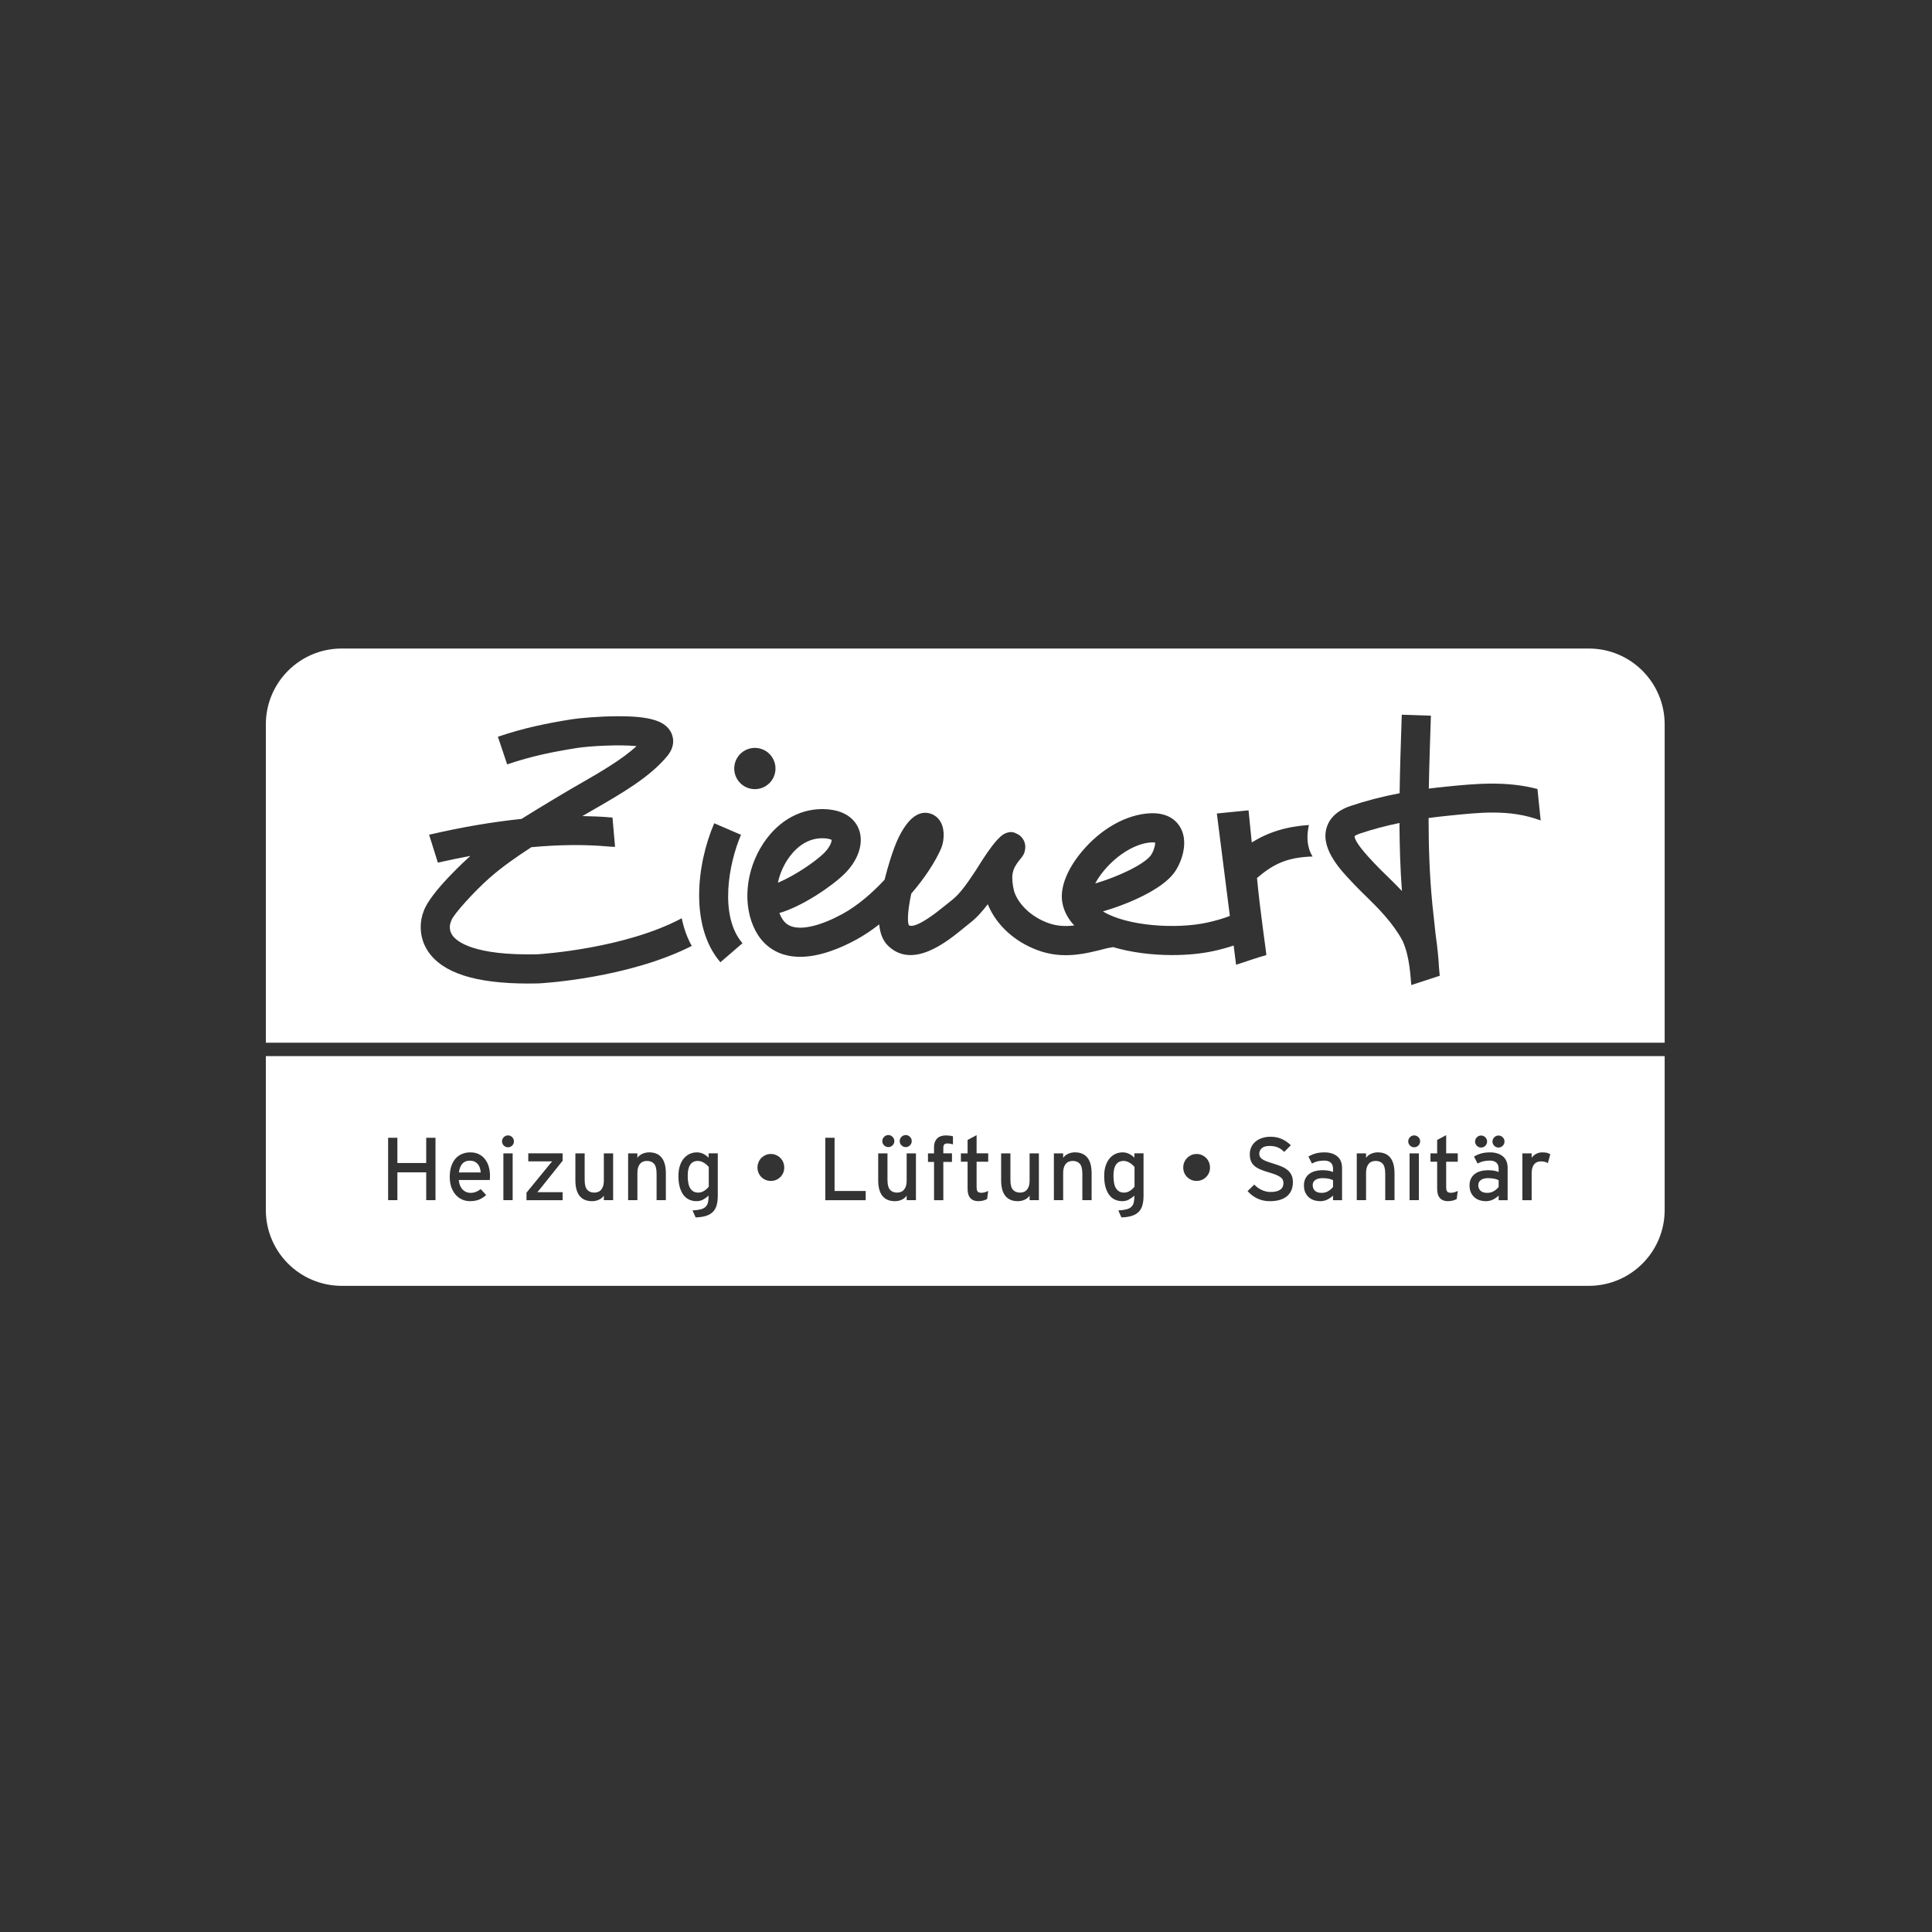
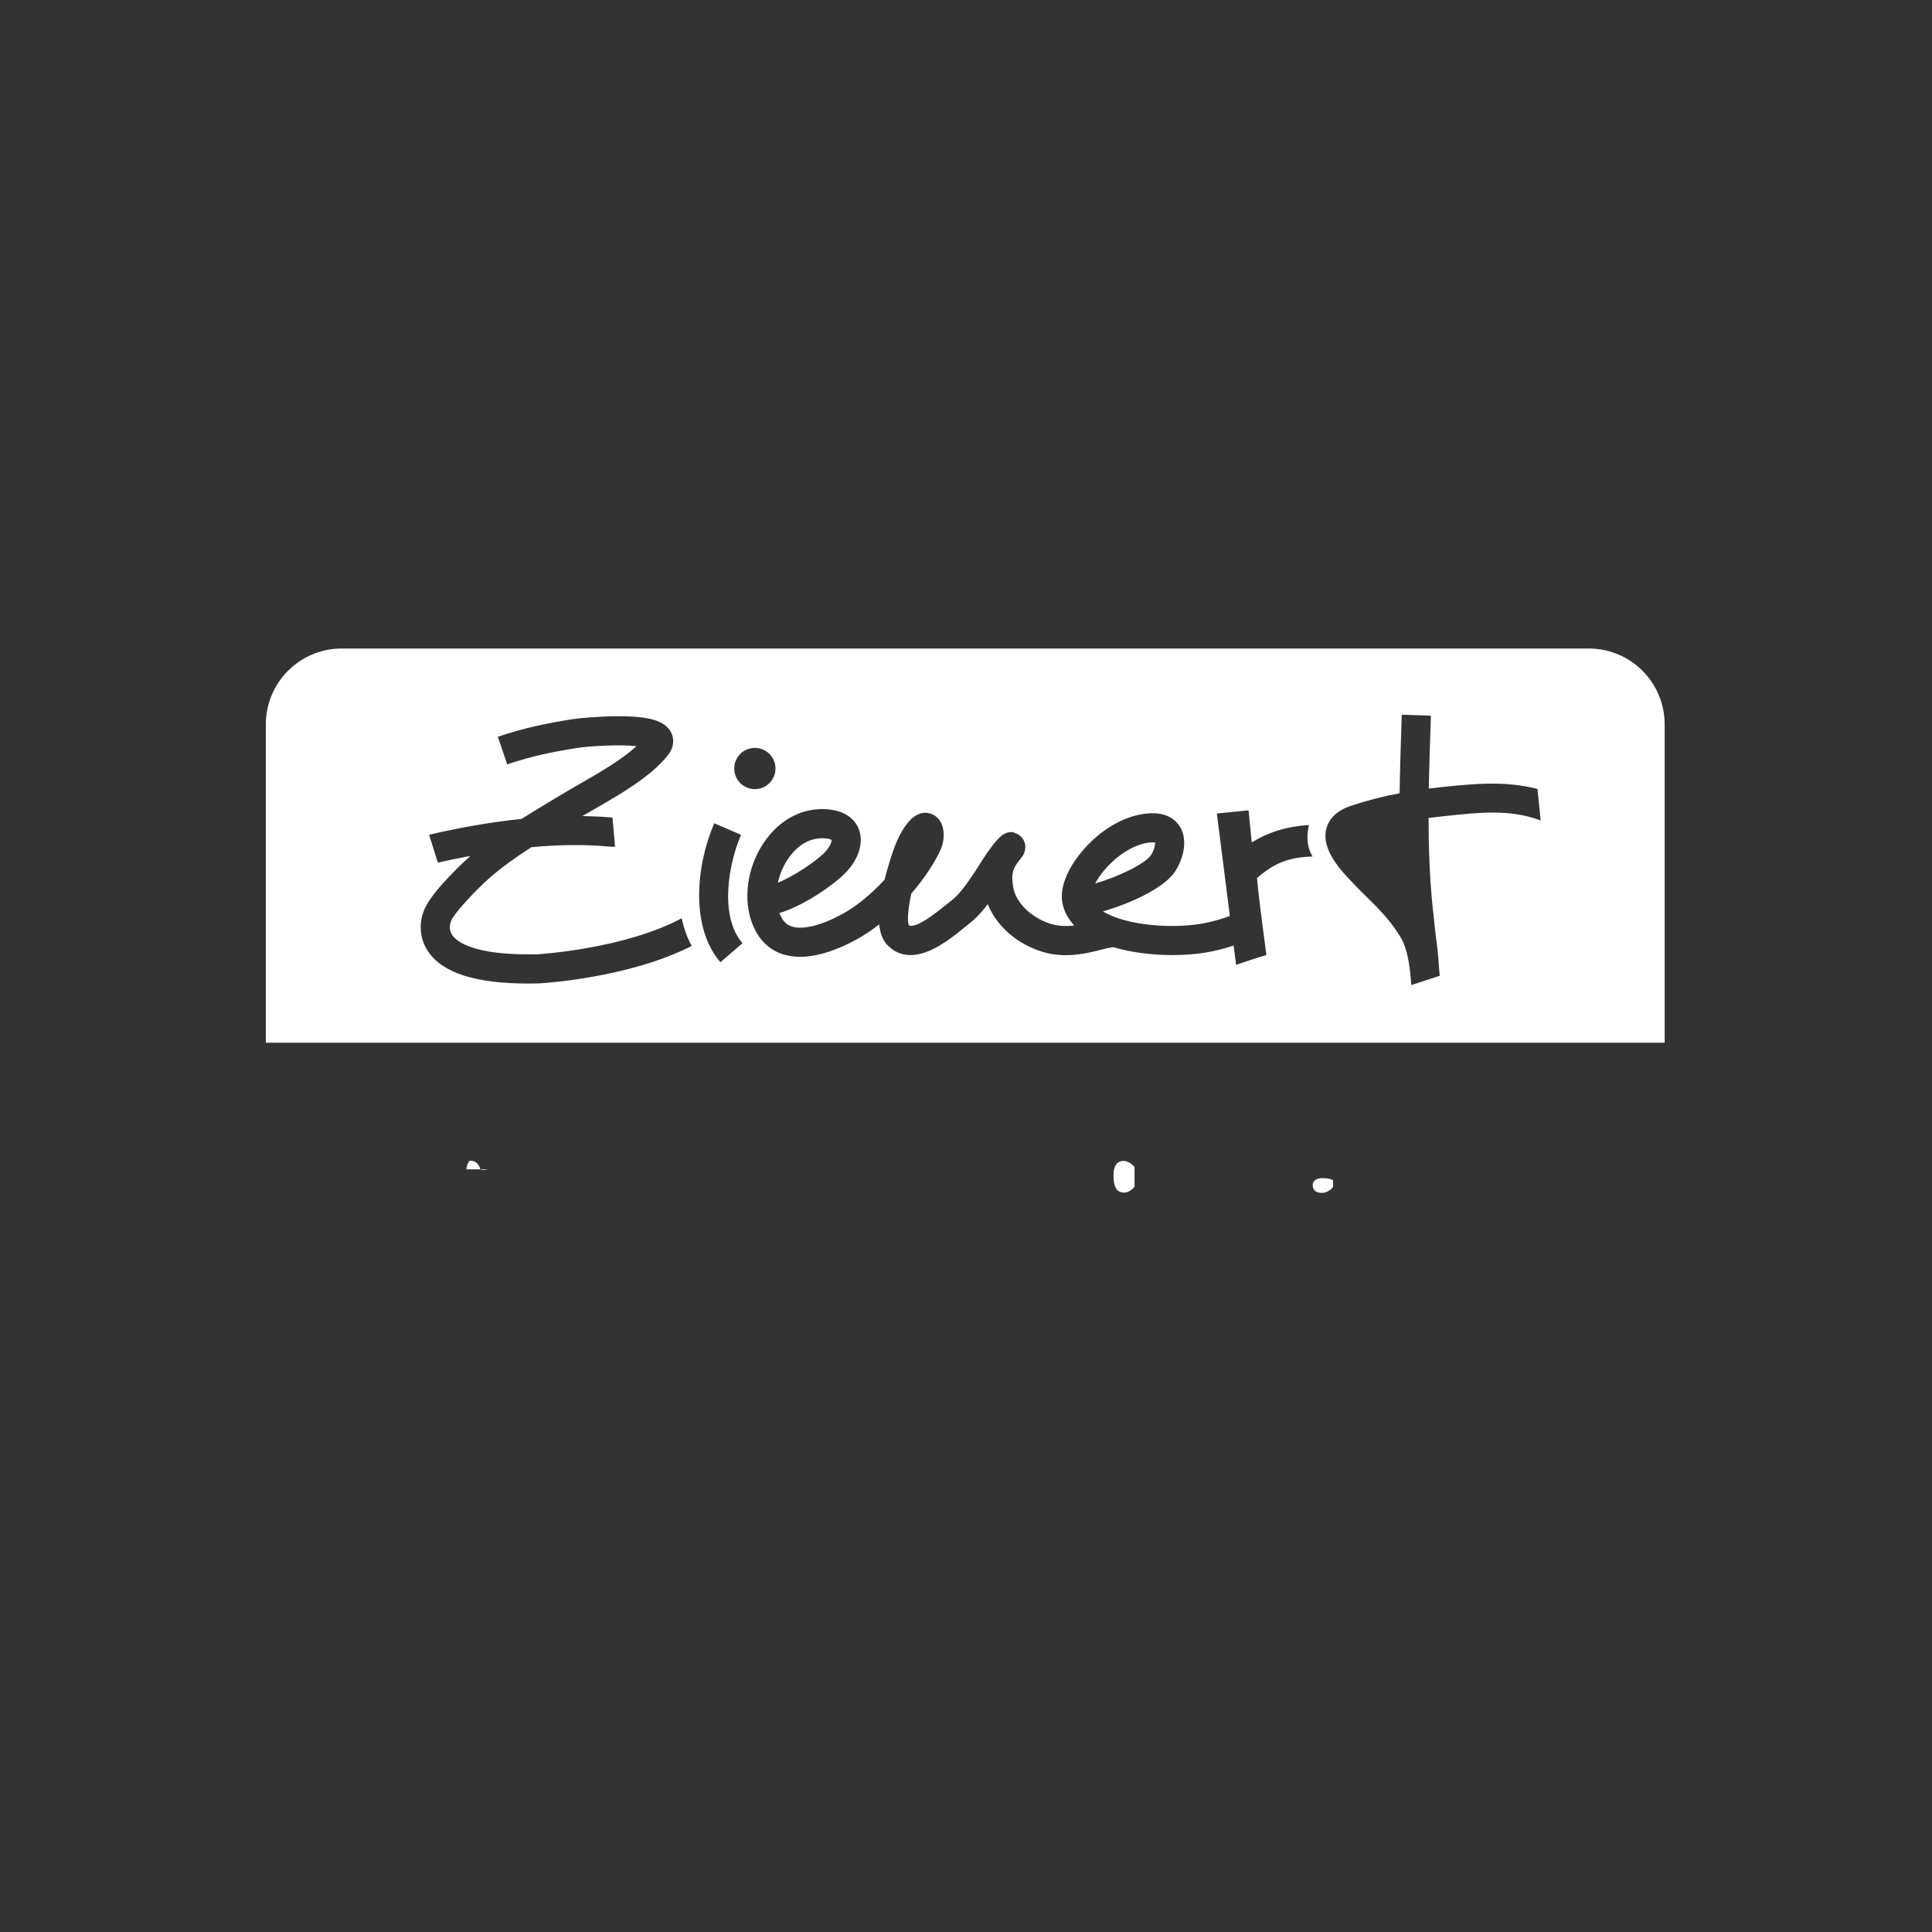
<svg xmlns="http://www.w3.org/2000/svg" version="1.1" id="Ebene_1" x="0px" y="0px" width="300px" height="300px" viewBox="0 0 300 300" enable-background="new 0 0 300 300" xml:space="preserve">
  <rect x="0" y="0" width="300" height="300" fill="#333333" stroke="none" />
  <g>
-     <path fill="#FFFFFF" d="M74.514,181.351c-0.069-0.222-0.173-0.416-0.312-0.582c-0.138-0.166-0.312-0.299-0.519-0.395   c-0.208-0.096-0.459-0.146-0.754-0.146c-0.481,0-0.862,0.159-1.143,0.478c-0.282,0.317-0.455,0.769-0.52,1.351h3.38   C74.627,181.808,74.583,181.572,74.514,181.351z" />
-     <path fill="#FFFFFF" d="M41.279,187.882c0,6.509,5.273,11.782,11.783,11.782h193.646c6.507,0,11.78-5.273,11.78-11.782V163.99   H41.279V187.882z M79.605,186.363h-1.441v-7.271h1.441V186.363z M220.32,186.363h-1.441v-7.271h1.441V186.363z M236.393,179.092   h1.44v0.692c0.166-0.24,0.395-0.441,0.685-0.604c0.291-0.162,0.618-0.24,0.978-0.24c0.296,0,0.536,0.025,0.728,0.074   c0.188,0.053,0.357,0.129,0.506,0.229l-0.375,1.36c-0.156-0.083-0.317-0.149-0.485-0.196c-0.167-0.045-0.369-0.068-0.61-0.068   c-0.453,0-0.803,0.157-1.052,0.471c-0.249,0.314-0.374,0.781-0.374,1.399v4.155h-1.44L236.393,179.092L236.393,179.092z    M232.028,176.599c0.184-0.185,0.405-0.276,0.664-0.276c0.249,0,0.466,0.092,0.65,0.276c0.186,0.185,0.278,0.406,0.278,0.664   c0,0.25-0.093,0.468-0.278,0.651c-0.185,0.183-0.401,0.276-0.65,0.276c-0.259,0-0.48-0.092-0.664-0.276   c-0.186-0.184-0.277-0.401-0.277-0.651C231.751,177.005,231.843,176.783,232.028,176.599z M229.326,176.599   c0.183-0.185,0.406-0.276,0.666-0.276c0.249,0,0.464,0.092,0.65,0.276c0.185,0.185,0.276,0.406,0.276,0.664   c0,0.25-0.092,0.468-0.276,0.651c-0.187,0.183-0.401,0.276-0.65,0.276c-0.26,0-0.483-0.092-0.666-0.276   c-0.186-0.184-0.276-0.401-0.276-0.651C229.05,177.005,229.141,176.783,229.326,176.599z M228.411,183.012   c0.148-0.294,0.351-0.54,0.61-0.733c0.258-0.195,0.563-0.336,0.913-0.431c0.352-0.092,0.734-0.137,1.149-0.137   c0.666,0,1.206,0.092,1.622,0.276v-0.541c0-0.396-0.118-0.7-0.354-0.913c-0.234-0.213-0.573-0.318-1.016-0.318   c-0.38,0-0.72,0.036-1.019,0.11c-0.3,0.074-0.594,0.19-0.879,0.348l-0.554-1.082c0.35-0.212,0.723-0.373,1.121-0.484   c0.397-0.11,0.854-0.167,1.372-0.167c0.812,0,1.471,0.202,1.974,0.604c0.505,0.401,0.755,1.015,0.755,1.836v4.988h-1.396v-0.72   c-0.251,0.249-0.547,0.456-0.889,0.623c-0.342,0.166-0.71,0.249-1.108,0.249c-0.295,0-0.592-0.044-0.894-0.13   c-0.3-0.09-0.569-0.23-0.811-0.424c-0.24-0.194-0.436-0.449-0.589-0.764c-0.152-0.312-0.229-0.691-0.229-1.135   C228.189,183.659,228.264,183.309,228.411,183.012z M222.121,179.092h1.04v-2.078l1.399-0.75v2.826h1.802v1.303h-1.802v3.95   c0,0.341,0.058,0.571,0.174,0.692c0.114,0.12,0.306,0.18,0.574,0.18c0.185,0,0.374-0.031,0.567-0.091s0.355-0.127,0.486-0.202   l-0.166,1.262c-0.175,0.101-0.383,0.182-0.616,0.24c-0.237,0.062-0.496,0.092-0.783,0.092c-0.509,0-0.907-0.157-1.199-0.472   c-0.289-0.313-0.437-0.796-0.437-1.454v-4.198h-1.038v-1.3H222.121z M218.943,176.576c0.179-0.18,0.398-0.27,0.656-0.27   c0.25,0,0.465,0.09,0.646,0.27c0.18,0.182,0.27,0.399,0.27,0.659c0,0.248-0.09,0.463-0.27,0.644   c-0.182,0.18-0.396,0.271-0.646,0.271c-0.258,0-0.478-0.091-0.656-0.271c-0.182-0.18-0.271-0.395-0.271-0.644   C218.673,176.978,218.762,176.758,218.943,176.576z M210.679,179.092h1.441v0.701c0.183-0.271,0.44-0.479,0.768-0.63   c0.328-0.149,0.682-0.226,1.06-0.226c0.85,0,1.494,0.274,1.934,0.818c0.438,0.545,0.657,1.358,0.657,2.438v4.169h-1.44v-4.104   c0-0.737-0.132-1.255-0.393-1.549c-0.262-0.296-0.627-0.44-1.096-0.44c-0.479,0-0.847,0.159-1.104,0.482   c-0.258,0.323-0.386,0.779-0.386,1.368v4.242h-1.441V179.092z M202.697,183.013c0.148-0.295,0.352-0.541,0.609-0.734   c0.26-0.195,0.564-0.337,0.915-0.429c0.351-0.093,0.733-0.139,1.15-0.139c0.665,0,1.204,0.092,1.62,0.276v-0.539   c0-0.397-0.118-0.702-0.353-0.915c-0.236-0.212-0.575-0.318-1.019-0.318c-0.379,0-0.718,0.036-1.018,0.11s-0.595,0.189-0.88,0.348   l-0.554-1.082c0.352-0.212,0.725-0.373,1.123-0.484c0.396-0.11,0.854-0.167,1.372-0.167c0.812,0,1.471,0.202,1.974,0.604   c0.502,0.401,0.756,1.015,0.756,1.834v4.989h-1.399v-0.72c-0.248,0.249-0.545,0.457-0.888,0.623   c-0.341,0.165-0.711,0.25-1.107,0.25c-0.295,0-0.593-0.045-0.894-0.13c-0.301-0.091-0.571-0.231-0.811-0.425   c-0.24-0.193-0.436-0.447-0.588-0.762c-0.154-0.312-0.23-0.692-0.23-1.136C202.476,183.659,202.551,183.309,202.697,183.013z    M199.179,183.18c-0.072-0.148-0.199-0.285-0.374-0.409s-0.401-0.242-0.678-0.354c-0.277-0.11-0.619-0.227-1.026-0.346   c-0.517-0.147-0.965-0.301-1.344-0.458c-0.378-0.158-0.692-0.339-0.941-0.548c-0.249-0.207-0.437-0.46-0.561-0.756   c-0.126-0.296-0.188-0.658-0.188-1.093c0-0.416,0.085-0.793,0.25-1.13c0.167-0.336,0.392-0.619,0.679-0.852   c0.286-0.23,0.626-0.408,1.019-0.533c0.392-0.126,0.811-0.187,1.253-0.187c0.665,0,1.252,0.115,1.76,0.346   c0.507,0.23,0.979,0.554,1.413,0.97l-1.024,1.039c-0.305-0.313-0.639-0.547-0.998-0.698c-0.359-0.152-0.78-0.23-1.26-0.23   c-0.573,0-0.987,0.122-1.24,0.36c-0.254,0.241-0.382,0.523-0.382,0.846c0,0.166,0.033,0.316,0.097,0.449   c0.064,0.136,0.175,0.26,0.332,0.376c0.157,0.114,0.374,0.229,0.65,0.339c0.277,0.11,0.624,0.226,1.042,0.347   c0.478,0.148,0.91,0.301,1.294,0.458c0.383,0.157,0.709,0.346,0.977,0.567c0.27,0.223,0.474,0.484,0.617,0.79   c0.142,0.305,0.214,0.676,0.214,1.109s-0.072,0.831-0.214,1.19c-0.144,0.36-0.361,0.67-0.651,0.93   c-0.291,0.258-0.663,0.46-1.116,0.603c-0.452,0.143-0.988,0.215-1.606,0.215c-0.712,0-1.359-0.142-1.946-0.424   c-0.587-0.281-1.087-0.662-1.503-1.142l1.039-1.012c0.323,0.35,0.709,0.63,1.157,0.838c0.448,0.207,0.904,0.312,1.365,0.312   c1.339,0,2.009-0.472,2.009-1.413C199.29,183.493,199.254,183.327,199.179,183.18z M183.892,180.477   c0.105-0.259,0.254-0.481,0.442-0.67c0.19-0.19,0.41-0.341,0.659-0.452c0.249-0.11,0.521-0.167,0.817-0.167   c0.287,0,0.557,0.056,0.812,0.167c0.252,0.111,0.476,0.262,0.664,0.452c0.188,0.188,0.337,0.411,0.444,0.67   c0.105,0.259,0.159,0.532,0.159,0.819c0,0.294-0.054,0.565-0.159,0.816c-0.106,0.249-0.256,0.469-0.444,0.658   s-0.412,0.337-0.664,0.444c-0.255,0.105-0.524,0.159-0.812,0.159c-0.296,0-0.568-0.054-0.817-0.159   c-0.249-0.107-0.469-0.255-0.659-0.444c-0.188-0.189-0.337-0.409-0.442-0.658c-0.104-0.251-0.159-0.522-0.159-0.816   C183.734,181.007,183.787,180.735,183.892,180.477z M171.694,180.99c0.157-0.462,0.37-0.846,0.639-1.15   c0.268-0.305,0.572-0.531,0.912-0.679c0.344-0.148,0.703-0.222,1.082-0.222c0.369,0,0.717,0.084,1.04,0.253   c0.322,0.166,0.581,0.362,0.775,0.586v-0.687h1.427v6.581c0,0.553-0.055,1.037-0.167,1.447c-0.109,0.411-0.296,0.756-0.561,1.032   c-0.264,0.277-0.615,0.489-1.06,0.639c-0.443,0.146-0.993,0.231-1.648,0.248l-0.485-1.08c0.508-0.028,0.927-0.083,1.254-0.168   c0.328-0.082,0.582-0.21,0.763-0.383c0.18-0.169,0.305-0.388,0.374-0.653c0.069-0.264,0.104-0.585,0.104-0.967v-0.125   c-0.269,0.243-0.552,0.446-0.854,0.609c-0.299,0.164-0.645,0.245-1.031,0.245c-0.388,0-0.753-0.074-1.094-0.222   c-0.341-0.146-0.64-0.379-0.887-0.692c-0.249-0.314-0.448-0.718-0.596-1.212s-0.223-1.089-0.223-1.781   C171.457,181.991,171.538,181.452,171.694,180.99z M163.645,179.092h1.44v0.701c0.186-0.271,0.442-0.479,0.771-0.63   c0.327-0.149,0.68-0.226,1.059-0.226c0.85,0,1.494,0.274,1.934,0.818c0.438,0.545,0.657,1.358,0.657,2.438v4.169h-1.44v-4.104   c0-0.737-0.132-1.255-0.393-1.549c-0.263-0.296-0.627-0.44-1.096-0.44c-0.479,0-0.848,0.159-1.105,0.482   c-0.256,0.323-0.386,0.779-0.386,1.368v4.242h-1.44V179.092L163.645,179.092z M155.456,179.092h1.441v4.105   c0,0.737,0.131,1.254,0.393,1.549c0.262,0.294,0.628,0.441,1.097,0.441c0.478,0,0.846-0.161,1.102-0.485   c0.258-0.32,0.388-0.776,0.388-1.368v-4.242h1.441v7.271h-1.441v-0.7c-0.186,0.271-0.441,0.48-0.769,0.63   c-0.328,0.15-0.683,0.225-1.059,0.225c-0.851,0-1.495-0.271-1.935-0.816c-0.438-0.545-0.658-1.358-0.658-2.439V179.092z    M149.209,179.092h1.038v-2.078l1.399-0.75v2.826h1.802v1.303h-1.802v3.95c0,0.341,0.059,0.571,0.173,0.692   c0.115,0.12,0.308,0.18,0.575,0.18c0.185,0,0.374-0.031,0.568-0.091s0.354-0.127,0.485-0.202l-0.167,1.262   c-0.175,0.101-0.381,0.182-0.616,0.24c-0.236,0.062-0.498,0.092-0.784,0.092c-0.507,0-0.906-0.157-1.198-0.472   c-0.29-0.313-0.437-0.796-0.437-1.454v-4.198h-1.038L149.209,179.092L149.209,179.092z M144.096,179.092h0.941v-0.956   c0-0.335,0.048-0.614,0.148-0.845c0.097-0.23,0.23-0.422,0.397-0.569c0.168-0.147,0.363-0.253,0.588-0.317   c0.223-0.065,0.464-0.096,0.723-0.096c0.185,0,0.373,0.01,0.561,0.033c0.19,0.023,0.362,0.057,0.521,0.104v1.248   c-0.314-0.093-0.592-0.14-0.832-0.14c-0.24,0-0.411,0.052-0.512,0.152c-0.102,0.103-0.152,0.286-0.152,0.555v0.831h1.344v1.33   h-1.344v5.943h-1.441v-5.943h-0.941L144.096,179.092L144.096,179.092z M139.981,176.528c0.185-0.185,0.406-0.277,0.665-0.277   c0.25,0,0.466,0.093,0.651,0.277c0.184,0.186,0.277,0.407,0.277,0.665c0,0.251-0.092,0.468-0.277,0.652s-0.402,0.275-0.651,0.275   c-0.259,0-0.48-0.092-0.665-0.275c-0.185-0.185-0.276-0.401-0.276-0.652C139.705,176.936,139.796,176.714,139.981,176.528z    M137.279,176.528c0.185-0.185,0.407-0.277,0.666-0.277c0.249,0,0.466,0.093,0.651,0.277c0.185,0.186,0.276,0.407,0.276,0.665   c0,0.251-0.092,0.468-0.276,0.652s-0.402,0.275-0.651,0.275c-0.259,0-0.481-0.092-0.666-0.275   c-0.184-0.185-0.276-0.401-0.276-0.652C137.002,176.936,137.094,176.714,137.279,176.528z M136.366,179.092h1.441v4.105   c0,0.737,0.13,1.254,0.393,1.549c0.261,0.294,0.627,0.441,1.097,0.441c0.479,0,0.846-0.161,1.104-0.485   c0.257-0.32,0.386-0.778,0.386-1.368v-4.242h1.441v7.271h-1.441v-0.7c-0.184,0.271-0.442,0.48-0.77,0.63   c-0.328,0.151-0.681,0.225-1.06,0.225c-0.849,0-1.495-0.273-1.933-0.816c-0.439-0.545-0.658-1.357-0.658-2.439V179.092z    M128.151,176.668h1.441v8.271h4.835v1.425h-6.275L128.151,176.668L128.151,176.668z M117.781,180.477   c0.106-0.259,0.253-0.481,0.443-0.67c0.189-0.19,0.408-0.341,0.658-0.452c0.249-0.11,0.521-0.167,0.818-0.167   c0.286,0,0.555,0.056,0.811,0.167c0.254,0.111,0.476,0.262,0.665,0.452c0.188,0.188,0.335,0.411,0.443,0.67   c0.106,0.259,0.159,0.532,0.159,0.819c0,0.294-0.053,0.565-0.159,0.816c-0.107,0.249-0.254,0.469-0.443,0.658   c-0.189,0.189-0.411,0.337-0.665,0.444c-0.255,0.105-0.525,0.159-0.811,0.159c-0.296,0-0.569-0.054-0.818-0.159   c-0.25-0.107-0.469-0.255-0.658-0.444s-0.336-0.409-0.443-0.658c-0.106-0.251-0.16-0.522-0.16-0.816   C117.621,181.007,117.674,180.735,117.781,180.477z M105.582,180.99c0.156-0.462,0.369-0.846,0.637-1.15   c0.269-0.305,0.572-0.531,0.915-0.679c0.342-0.148,0.702-0.222,1.082-0.222c0.369,0,0.715,0.084,1.038,0.253   c0.323,0.166,0.582,0.362,0.776,0.586v-0.687h1.427v6.581c0,0.553-0.055,1.037-0.167,1.447c-0.111,0.411-0.298,0.756-0.561,1.032   c-0.264,0.277-0.618,0.489-1.061,0.639c-0.443,0.146-0.993,0.231-1.649,0.248l-0.484-1.08c0.507-0.028,0.926-0.083,1.254-0.168   c0.328-0.082,0.581-0.21,0.762-0.383c0.18-0.169,0.304-0.388,0.374-0.653c0.069-0.264,0.104-0.585,0.104-0.967v-0.125   c-0.269,0.243-0.552,0.446-0.852,0.609c-0.3,0.164-0.644,0.245-1.032,0.245c-0.388,0-0.754-0.074-1.095-0.222   c-0.341-0.146-0.637-0.379-0.887-0.692c-0.249-0.314-0.448-0.718-0.595-1.212c-0.148-0.494-0.223-1.089-0.223-1.781   C105.346,181.991,105.425,181.452,105.582,180.99z M97.533,179.092h1.441v0.701c0.185-0.271,0.441-0.479,0.769-0.63   c0.328-0.149,0.682-0.226,1.06-0.226c0.849,0,1.494,0.274,1.933,0.818c0.438,0.545,0.658,1.358,0.658,2.438v4.169h-1.44v-4.104   c0-0.737-0.13-1.255-0.393-1.549c-0.262-0.296-0.627-0.44-1.096-0.44c-0.479,0-0.846,0.159-1.104,0.482   c-0.258,0.323-0.386,0.779-0.386,1.368v4.242h-1.441V179.092z M89.346,179.092h1.44v4.105c0,0.737,0.131,1.254,0.392,1.549   c0.263,0.294,0.628,0.441,1.097,0.441c0.478,0,0.846-0.161,1.104-0.485c0.258-0.32,0.386-0.776,0.386-1.368v-4.242h1.441v7.271   h-1.441v-0.7c-0.185,0.271-0.441,0.48-0.769,0.63c-0.329,0.15-0.681,0.225-1.06,0.225c-0.85,0-1.495-0.271-1.933-0.816   c-0.439-0.545-0.658-1.358-0.658-2.439V179.092z M81.753,185.201l3.117-3.81c0.148-0.184,0.306-0.379,0.471-0.582   c0.166-0.202,0.299-0.359,0.402-0.471H85.48H85.12h-0.361h-0.318h-2.41v-1.247h5.333v1.15l-3.048,3.811   c-0.146,0.187-0.304,0.382-0.471,0.589c-0.167,0.206-0.299,0.367-0.401,0.478h0.263h0.361h0.374h0.332h2.591v1.246h-5.611V185.201z    M78.228,176.576c0.179-0.18,0.399-0.27,0.658-0.27c0.25,0,0.464,0.09,0.645,0.27c0.18,0.182,0.27,0.399,0.27,0.659   c0,0.248-0.09,0.463-0.27,0.644c-0.181,0.18-0.395,0.271-0.645,0.271c-0.259,0-0.479-0.091-0.658-0.271   c-0.181-0.18-0.271-0.395-0.271-0.644C77.957,176.978,78.046,176.758,78.228,176.576z M70.074,181.101   c0.157-0.471,0.374-0.867,0.652-1.185c0.277-0.317,0.611-0.561,1.004-0.726c0.392-0.168,0.825-0.251,1.295-0.251   c0.516,0,0.967,0.098,1.351,0.291c0.383,0.195,0.702,0.458,0.956,0.79c0.254,0.333,0.443,0.72,0.568,1.163   c0.124,0.444,0.187,0.911,0.187,1.399c0,0.13-0.004,0.252-0.013,0.368c-0.01,0.114-0.019,0.209-0.028,0.282h-4.809   c0.037,0.352,0.11,0.65,0.221,0.901c0.111,0.249,0.249,0.455,0.416,0.615c0.166,0.164,0.351,0.283,0.553,0.361   c0.203,0.078,0.416,0.117,0.637,0.117c0.305,0,0.585-0.05,0.839-0.152c0.253-0.101,0.5-0.244,0.74-0.428l0.845,0.914   c-0.323,0.304-0.684,0.54-1.081,0.706c-0.398,0.166-0.873,0.249-1.428,0.249c-0.424,0-0.829-0.083-1.211-0.249   c-0.383-0.166-0.718-0.411-1.004-0.735c-0.286-0.322-0.513-0.72-0.68-1.19c-0.167-0.472-0.249-1.007-0.249-1.607   C69.839,182.116,69.917,181.572,70.074,181.101z M60.266,176.668h1.44v3.921h4.476v-3.921h1.441v9.695h-1.441v-4.321h-4.476v4.321   h-1.44V176.668z" />
-     <path fill="#FFFFFF" d="M108.416,185.188c0.34,0,0.653-0.094,0.938-0.282c0.286-0.188,0.52-0.401,0.703-0.641v-3.046   c-0.082-0.107-0.184-0.219-0.303-0.329c-0.12-0.111-0.253-0.213-0.401-0.305c-0.147-0.092-0.306-0.166-0.476-0.228   c-0.169-0.058-0.343-0.089-0.517-0.089c-0.516,0-0.907,0.19-1.172,0.571c-0.267,0.382-0.401,0.958-0.401,1.729   c0,0.919,0.141,1.584,0.422,1.997C107.489,184.981,107.891,185.188,108.416,185.188z" />
+     <path fill="#FFFFFF" d="M74.514,181.351c-0.069-0.222-0.173-0.416-0.312-0.582c-0.138-0.166-0.312-0.299-0.519-0.395   c-0.208-0.096-0.459-0.146-0.754-0.146c-0.282,0.317-0.455,0.769-0.52,1.351h3.38   C74.627,181.808,74.583,181.572,74.514,181.351z" />
    <path fill="#FFFFFF" d="M205.233,185.229c0.388,0,0.736-0.097,1.047-0.29s0.546-0.407,0.713-0.638v-1.039   c-0.193-0.102-0.423-0.181-0.685-0.235c-0.264-0.056-0.589-0.084-0.978-0.084c-0.462,0-0.827,0.098-1.095,0.29   c-0.269,0.195-0.401,0.458-0.401,0.791c0,0.36,0.115,0.65,0.347,0.872C204.41,185.119,204.762,185.229,205.233,185.229z" />
-     <path fill="#FFFFFF" d="M230.947,185.229c0.388,0,0.736-0.097,1.046-0.29s0.547-0.406,0.714-0.638v-1.039   c-0.195-0.102-0.423-0.181-0.686-0.235c-0.264-0.055-0.589-0.084-0.977-0.084c-0.461,0-0.828,0.096-1.095,0.29   c-0.269,0.195-0.401,0.458-0.401,0.792c0,0.358,0.115,0.649,0.347,0.871C230.125,185.119,230.477,185.229,230.947,185.229z" />
    <path fill="#FFFFFF" d="M174.527,185.188c0.341,0,0.653-0.094,0.938-0.282s0.521-0.401,0.704-0.641v-3.046   c-0.084-0.107-0.185-0.219-0.305-0.329c-0.119-0.111-0.252-0.213-0.399-0.305s-0.307-0.166-0.476-0.228   c-0.169-0.058-0.344-0.089-0.518-0.089c-0.516,0-0.904,0.19-1.173,0.571c-0.267,0.382-0.399,0.958-0.399,1.729   c0,0.919,0.14,1.584,0.422,1.997C173.602,184.981,174.004,185.188,174.527,185.188z" />
    <path fill="#FFFFFF" d="M246.708,100.703H53.062c-6.509,0-11.782,5.273-11.782,11.782v49.429h217.208v-49.429   C258.488,105.976,253.214,100.703,246.708,100.703z M117.215,116.133c1.769,0,3.202,1.434,3.202,3.202   c0,1.769-1.434,3.203-3.202,3.203c-1.769,0-3.203-1.434-3.203-3.203C114.012,117.567,115.446,116.133,117.215,116.133z    M83.684,152.701c-0.023,0.001-0.047,0.001-0.068,0.003c-0.534,0.014-1.055,0.019-1.564,0.019   c-8.25,0.001-13.362-1.651-15.608-5.032c-1.552-2.338-1.182-4.883-0.679-6.137c1.006-3.047,7.142-8.527,7.206-8.582   c0.025-0.022,0.053-0.044,0.078-0.065c-1.654,0.31-3.331,0.647-5.058,1.044l-1.36-4.334c5.078-1.181,9.864-1.992,14.35-2.458   c1.618-1.021,3.266-2.012,4.895-2.991l1.15-0.69c0.966-0.583,1.996-1.176,2.99-1.749c3.226-1.856,6.541-3.765,8.827-5.873   c-2.624-0.261-7.238-0.033-9.337,0.304c-3.919,0.632-6.935,1.249-10.755,2.531l-1.44-4.291c4.097-1.377,7.428-2.056,11.476-2.71   c0.999-0.162,4.12-0.464,7.148-0.471c4.846-0.016,7.224,0.677,8.194,2.374c0.325,0.567,0.921,2.074-0.532,3.827   c-2.71,3.273-7.087,5.794-11.32,8.232c-0.636,0.365-1.245,0.719-1.842,1.067c1.498,0.026,2.967,0.083,4.372,0.209   c0.221,0.019,0.38,0.035,0.48,0.038c-0.079-0.002-0.137,0.005-0.179,0.008l0.398,4.51c-0.294,0.025-0.547,0.002-1.104-0.047   c-3.613-0.323-7.586-0.28-11.882,0.113c-2.373,1.53-4.631,3.119-6.553,4.817c-2.201,1.942-5.505,5.535-5.889,6.565   c-0.034,0.128-0.049,0.186-0.107,0.305c-0.068,0.185-0.35,1.101,0.276,1.999c0.67,0.961,3.307,3.171,13.221,2.944   c0.711-0.043,13.589-0.898,22.393-5.593c0.312,1.536,0.823,2.986,1.554,4.297C97.558,151.896,84.265,152.672,83.684,152.701z    M111.863,149.417c-4.694-5.447-3.787-15.005-0.958-21.581l4.159,1.789c-1.912,4.443-3.428,12.592,0.229,16.837L111.863,149.417z    M196.633,148.311c-1.686,0.461-2.38,0.757-4.693,1.498l-0.38-2.987c-0.959,0.322-1.997,0.609-3.117,0.854   c-1.872,0.412-4.087,0.627-6.392,0.627c-3.111,0.001-6.386-0.393-9.209-1.237l-0.919,0.166c-3.369,0.876-6.854,1.783-10.816,0.31   c-3.512-1.305-6.288-3.814-7.618-6.882c-0.035-0.082-0.07-0.167-0.105-0.257c-0.851,1.123-1.796,2.186-2.884,3.011   c-0.203,0.152-0.479,0.383-0.801,0.646c-2.569,2.11-7.914,6.499-11.763,2.834c-0.801-0.763-1.269-1.863-1.41-3.355   c-1.143,0.893-2.336,1.697-3.559,2.363c-2.401,1.31-5.64,2.672-8.721,2.672c-0.869,0-1.726-0.107-2.548-0.357   c-1.902-0.575-3.421-1.854-4.391-3.701c-2.049-3.898-1.561-9.344,1.215-13.547c2.432-3.682,6.064-5.615,9.969-5.301   c3.35,0.271,4.504,2.094,4.894,3.155c0.766,2.09-0.082,4.708-2.217,6.833c-1.879,1.87-6.517,5.073-10.141,6.114   c0.084,0.221,0.181,0.436,0.288,0.641c0.41,0.779,0.948,1.248,1.694,1.473c1.719,0.521,4.559-0.192,7.792-1.956   c2.313-1.262,4.613-3.223,6.558-5.33c0.571-2.316,1.222-4.169,1.313-4.426c0.442-1.242,1.024-2.692,1.993-4.033   c0.58-0.802,1.154-1.296,1.688-1.583c0.428-0.229,0.831-0.327,1.192-0.345c0.634-0.032,1.143,0.177,1.44,0.343   c1.388,0.775,1.698,2.454,1.495,3.894c-0.067,0.481-0.191,0.937-0.351,1.322c-0.007,0.017-0.014,0.032-0.021,0.049   c-0.907,2.053-2.531,4.543-4.605,6.943c-0.486,2.292-0.665,4.219-0.38,4.905c0.432,0.28,1.74,0.148,5.702-3.106   c0.358-0.294,0.668-0.549,0.94-0.755c1.327-1.006,2.532-2.812,3.697-4.558c0.561-0.843,3.034-5.084,4.525-5.783   c0.575-0.289,1.251-0.37,1.75-0.065c0.172,0.063,0.34,0.145,0.496,0.253c0.662,0.458,1.032,1.23,0.971,2.032   c-0.098,1.322-0.789,1.486-1.575,2.85c-0.278,0.483-0.407,1.041-0.445,1.605c0.005,0.98,0.16,2.024,0.461,2.719   c0.83,1.912,2.714,3.572,5.042,4.437c1.392,0.519,2.727,0.579,4.126,0.409c-1.028-1.096-1.677-2.358-1.879-3.732   c-0.322-2.181,0.765-4.97,2.987-7.654c3.002-3.628,7.015-5.883,10.732-6.035c2.979-0.121,4.228,1.414,4.713,2.34   c1.246,2.389-0.002,5.534-1.081,6.955c-1.946,2.571-6.993,4.764-11.016,5.948c3.777,2.303,11.439,2.777,16.202,1.729   c1.327-0.29,2.496-0.637,3.504-1.03l-2.02-15.905l4.921-0.494l0.501,4.989c2.515-1.569,5.343-2.474,8.87-2.711   c-0.362,1.687-0.357,3.371,0.573,4.893c-4.082,0.127-6.173,1.243-8.63,3.341C195.671,141.562,196.696,148.294,196.633,148.311z    M239.217,127.396c-4.865-1.83-9.763-1.184-14.242-0.742c-1.08,0.107-2.127,0.229-3.146,0.368   c0.005,4.459,0.148,8.868,0.562,13.123c0.003,0.043,0.016,0.161,0.029,0.327c0.167,1.565,0.339,3.118,0.504,4.657   c0.066,0.541,0.139,1.086,0.212,1.612c0.216,1.869,0.273,2.765,0.313,3.549c0.038,0.409,0.08,0.822,0.114,1.227l-4.419,1.444   l-0.086-1.005c-0.226-2.779-0.649-4.521-1.28-5.889c-1.457-2.708-3.711-4.996-5.593-6.828c-0.631-0.615-1.228-1.195-1.744-1.744   c-0.108-0.115-0.226-0.238-0.352-0.368c-1.85-1.935-4.946-5.169-4.151-8.4c0.282-1.148,1.167-2.701,3.772-3.58   c2.375-0.799,4.9-1.456,7.621-1.976c0.054-3.815,0.18-7.578,0.301-11.152l0.034-1.039l4.524,0.151l-0.034,1.041   c-0.114,3.401-0.231,6.844-0.289,10.279c0.866-0.112,1.754-0.212,2.661-0.302c4.387-0.433,9.249-0.938,14.207,0.363l0.497,4.839   L239.217,127.396z" />
-     <path fill="#FFFFFF" d="M211.158,129.438c-0.49,0.166-0.733,0.328-0.822,0.408c0.003,0.465,0.551,1.566,3.027,4.153   c0.132,0.138,0.258,0.27,0.373,0.391c0.451,0.479,1.015,1.026,1.609,1.606c0.721,0.702,1.526,1.487,2.347,2.357   c-0.26-3.448-0.366-7.003-0.384-10.562C215.124,128.243,213.082,128.789,211.158,129.438z" />
    <path fill="#FFFFFF" d="M178.679,132.842c0.419-0.553,0.721-1.549,0.688-2.009c-0.081-0.016-0.202-0.031-0.379-0.031   c-0.047,0-0.095,0.001-0.148,0.005c-2.385,0.097-5.301,1.824-7.433,4.398c-0.594,0.719-1.033,1.389-1.346,1.979   C173.732,136.108,177.643,134.212,178.679,132.842z" />
    <path fill="#FFFFFF" d="M129.138,130.422c-0.094-0.057-0.376-0.192-1.008-0.242c-0.156-0.013-0.31-0.019-0.46-0.019   c-2.763,0-4.537,2.04-5.37,3.301c-0.732,1.11-1.238,2.351-1.508,3.598c2.557-1.038,5.851-3.289,7.182-4.614   C128.907,131.517,129.146,130.689,129.138,130.422z" />
  </g>
</svg>